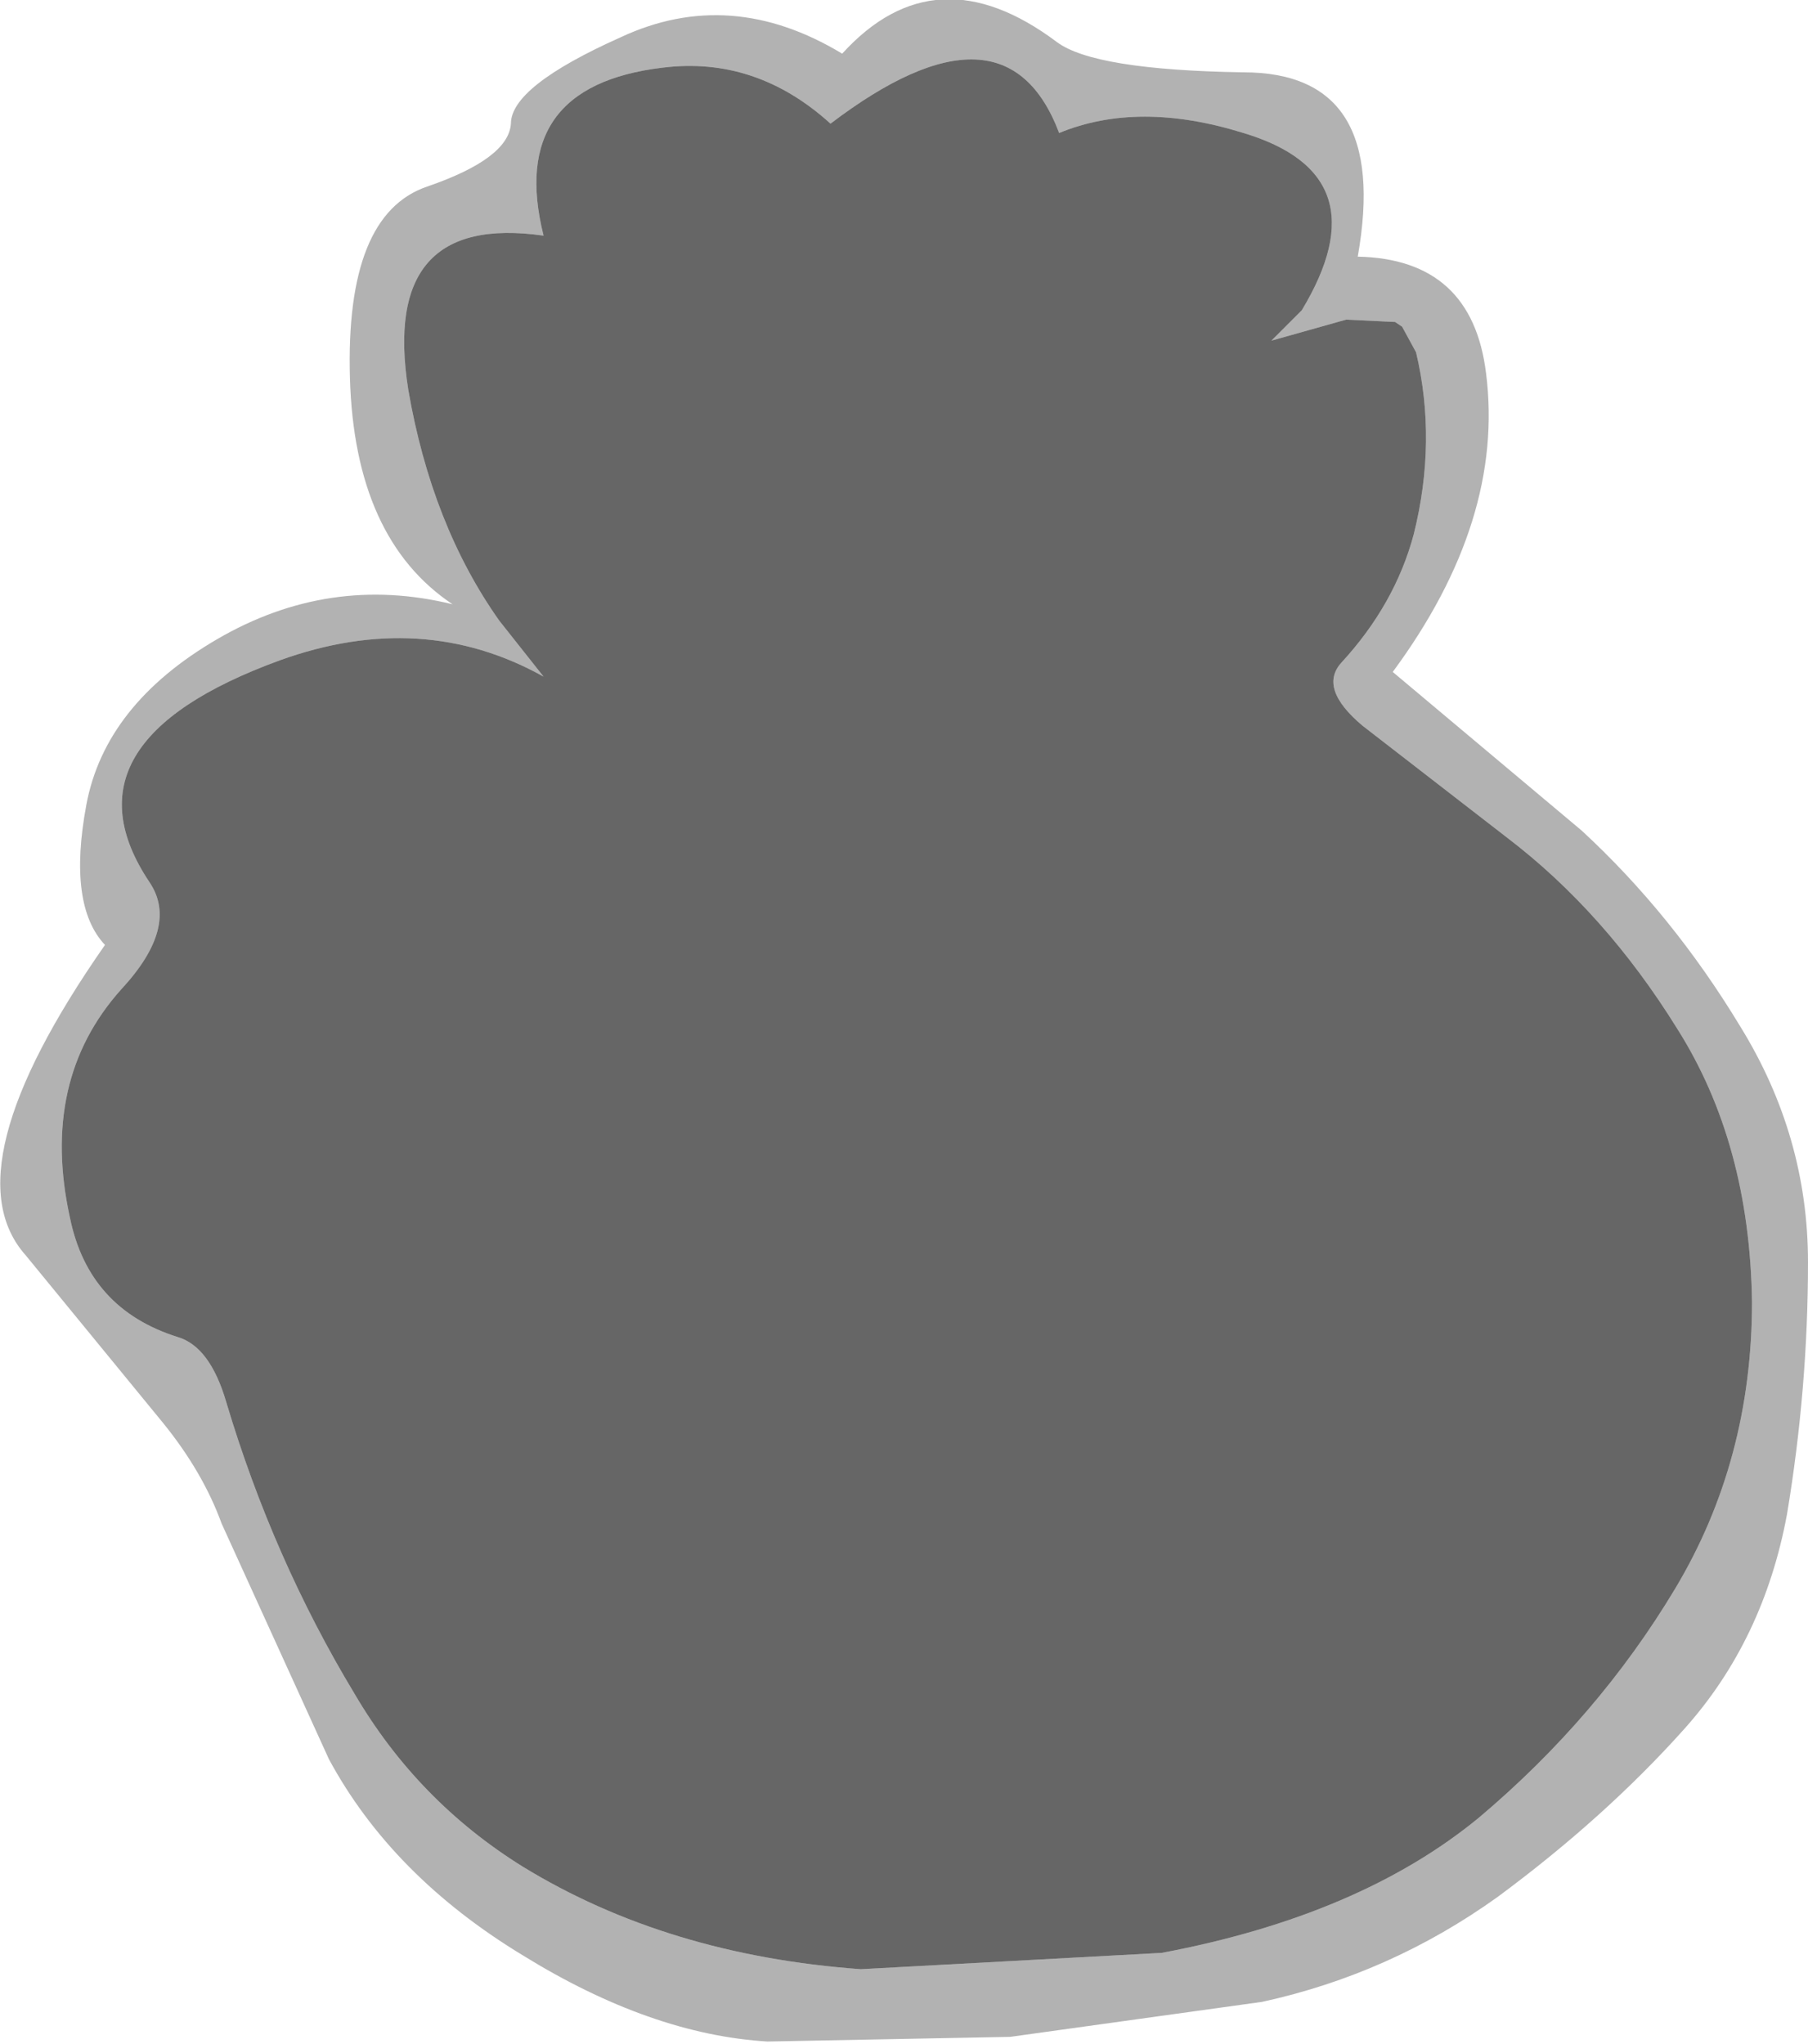
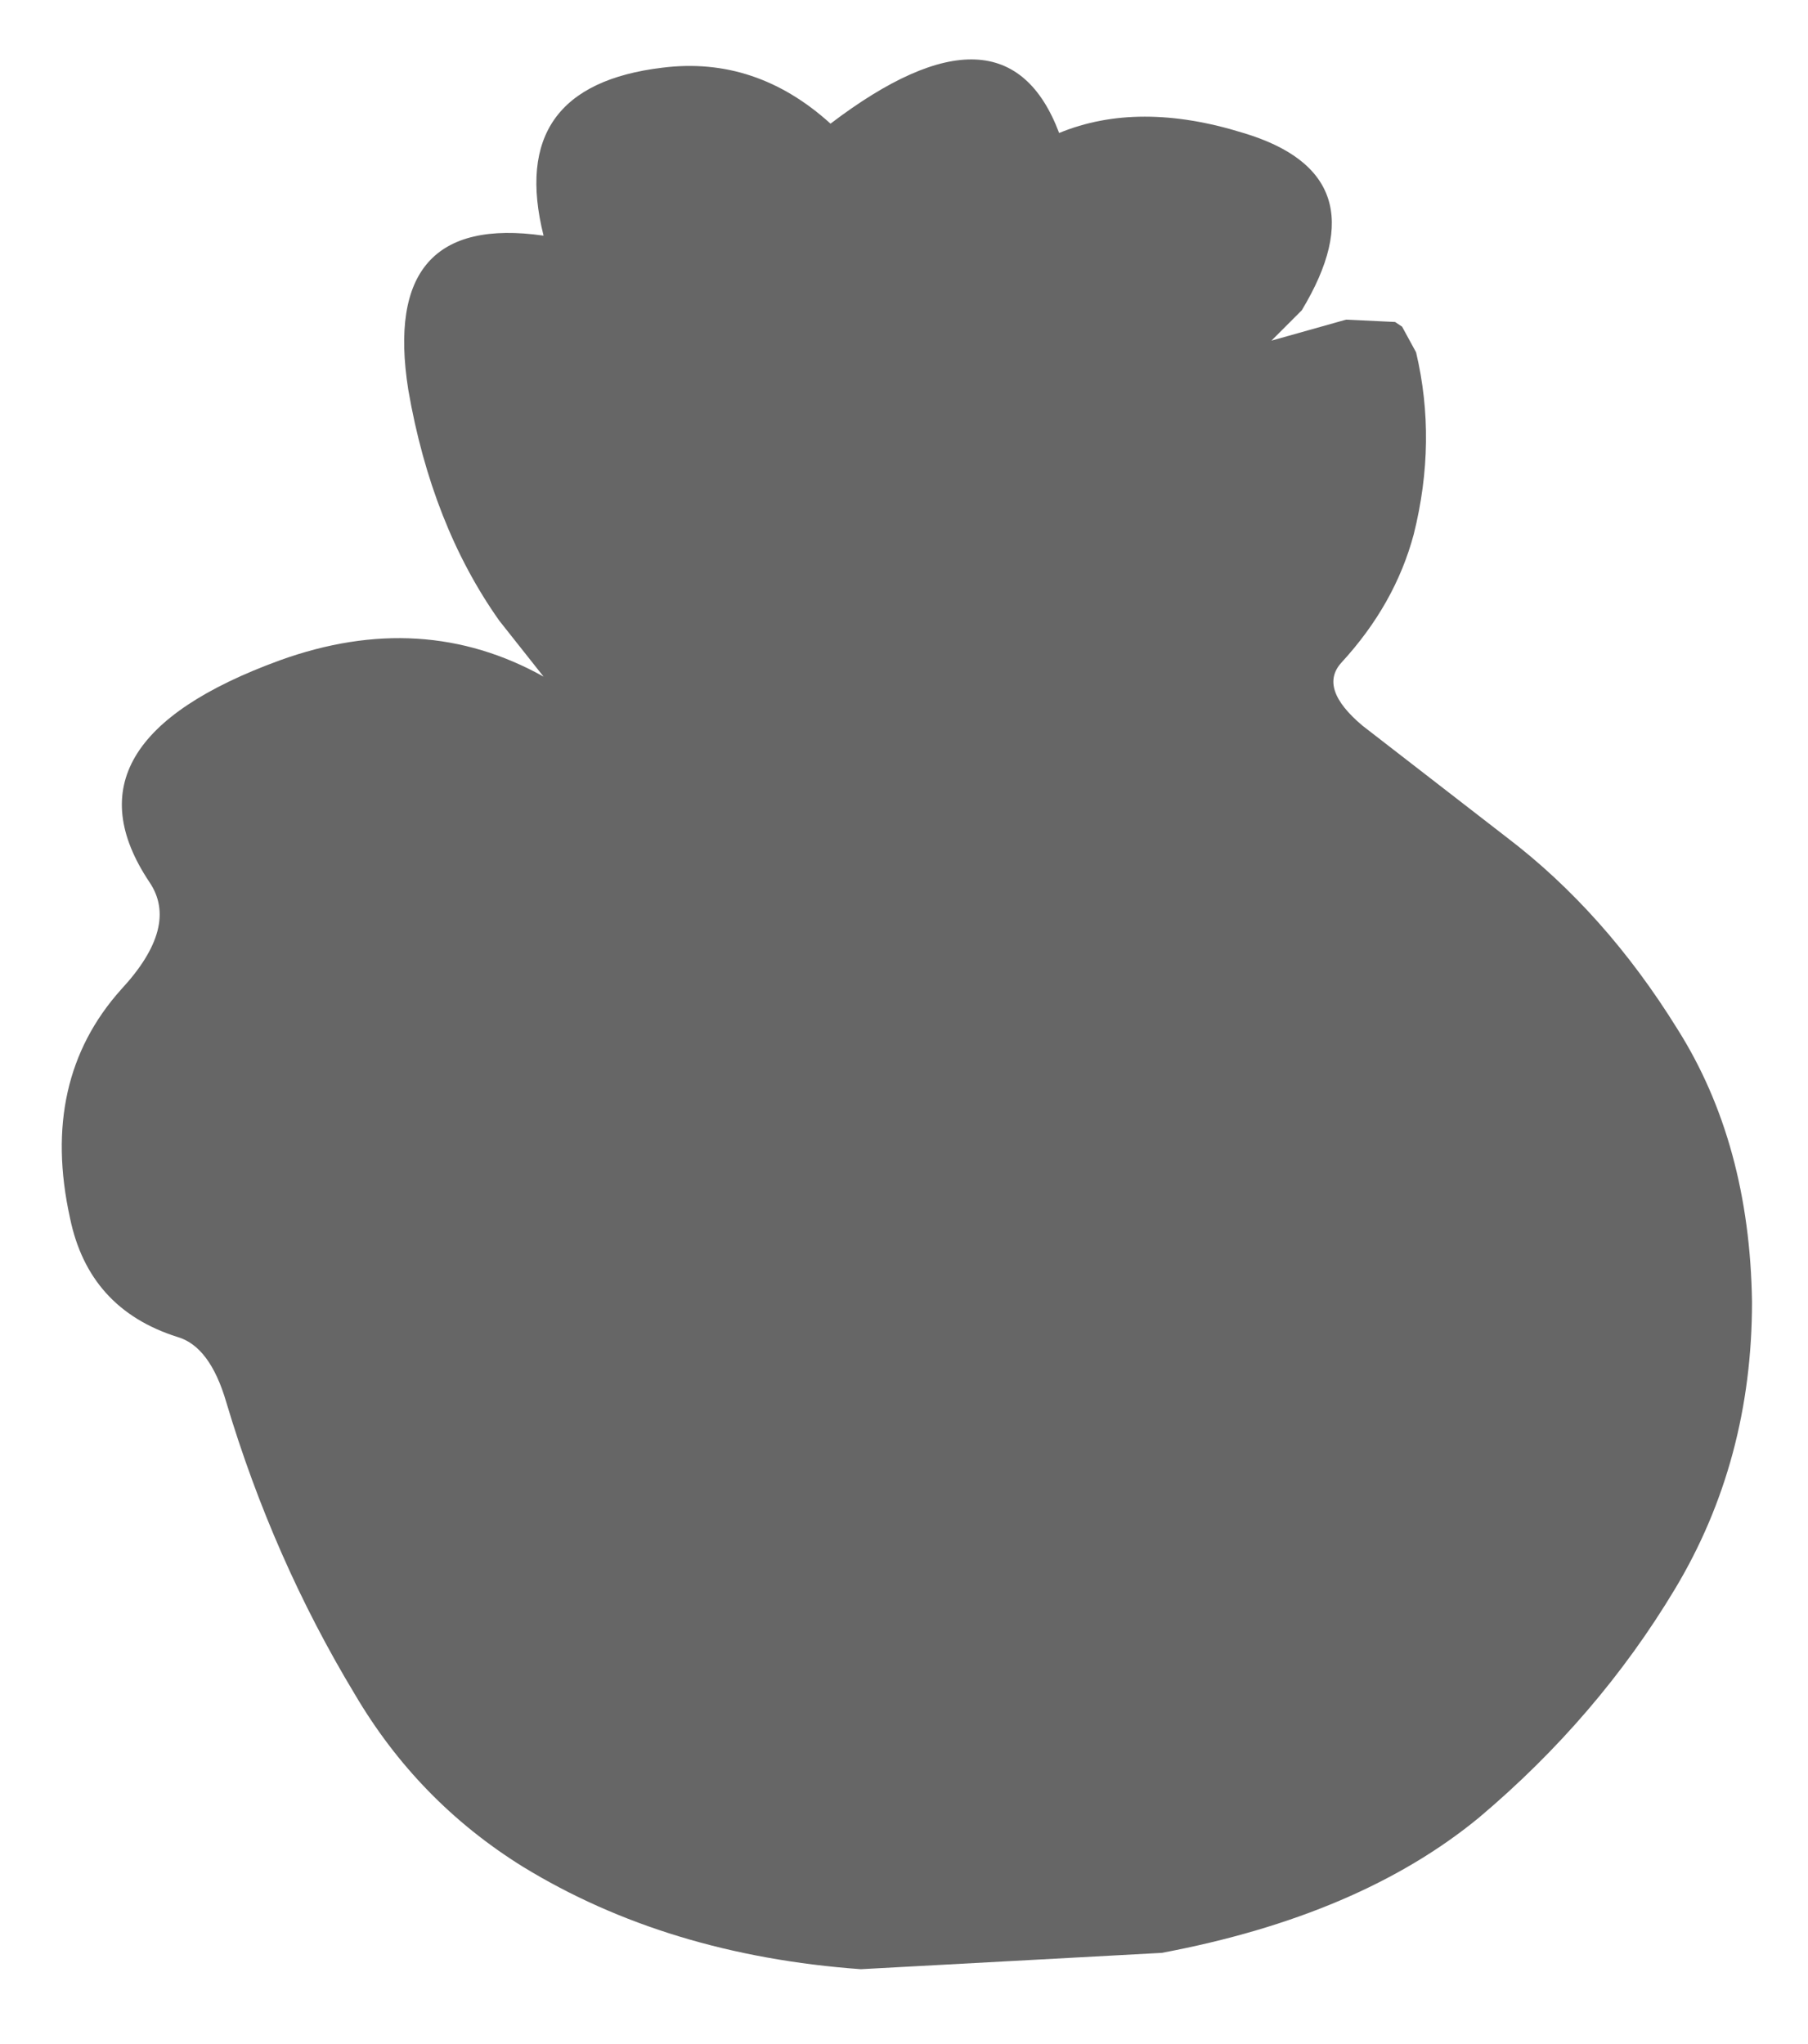
<svg xmlns="http://www.w3.org/2000/svg" height="43.8px" width="38.75px">
  <g transform="matrix(1.0, 0.0, 0.0, 1.0, 20.95, 26.2)">
-     <path d="M5.7 -23.35 Q3.45 -24.05 1.75 -23.35 0.6 -26.4 -3.15 -23.55 -4.75 -25.0 -6.75 -24.75 -10.1 -24.35 -9.3 -21.15 -12.8 -21.65 -12.2 -17.85 -11.7 -14.95 -10.25 -12.9 L-9.3 -11.7 Q-11.9 -13.15 -14.95 -12.05 -19.75 -10.3 -17.75 -7.3 -17.1 -6.35 -18.35 -5.0 -20.1 -3.05 -19.45 -0.1 -19.05 1.85 -17.15 2.45 -16.45 2.65 -16.1 3.85 -15.1 7.2 -13.35 10.1 -12.0 12.4 -9.75 13.8 -6.65 15.7 -2.5 16.0 L3.95 15.65 Q8.2 14.85 10.75 12.75 13.3 10.6 14.95 7.85 16.6 5.1 16.6 1.7 16.55 -1.7 15.0 -4.15 13.45 -6.65 11.35 -8.25 L8.25 -10.65 Q7.3 -11.45 7.8 -12.0 8.95 -13.25 9.35 -14.75 9.85 -16.75 9.4 -18.65 L9.1 -19.2 8.95 -19.3 7.9 -19.35 6.3 -18.9 6.95 -19.55 Q8.7 -22.45 5.7 -23.35 M5.7 -24.65 Q8.85 -24.65 8.15 -20.7 10.6 -20.65 10.9 -18.2 11.3 -15.05 8.9 -11.8 L12.95 -8.4 Q14.9 -6.6 16.35 -4.2 17.8 -1.85 17.8 0.85 17.8 3.55 17.35 6.25 16.85 8.95 15.15 10.85 13.45 12.75 11.15 14.45 8.85 16.1 6.1 16.7 L0.7 17.45 -4.5 17.55 Q-7.0 17.4 -9.75 15.7 -12.55 14.0 -13.9 11.5 L-16.2 6.45 Q-16.6 5.35 -17.45 4.3 L-20.4 0.7 Q-22.05 -1.15 -18.7 -5.95 -19.5 -6.8 -19.1 -8.95 -18.7 -11.1 -16.3 -12.5 -13.9 -13.9 -11.25 -13.25 -13.35 -14.65 -13.45 -18.1 -13.55 -21.6 -11.8 -22.2 -10.05 -22.8 -10.0 -23.55 -10.0 -24.35 -7.65 -25.4 -5.3 -26.5 -2.9 -25.05 -0.9 -27.25 1.7 -25.3 2.5 -24.7 5.7 -24.65" fill="#000000" fill-opacity="0.302" fill-rule="evenodd" stroke="none" />
    <path d="M5.7 -23.35 Q8.7 -22.45 6.95 -19.55 L6.3 -18.9 7.9 -19.35 8.95 -19.3 9.1 -19.2 9.4 -18.65 Q9.85 -16.75 9.35 -14.75 8.95 -13.25 7.8 -12.0 7.3 -11.45 8.25 -10.65 L11.35 -8.25 Q13.45 -6.65 15.0 -4.15 16.55 -1.7 16.6 1.7 16.6 5.1 14.95 7.85 13.3 10.6 10.75 12.75 8.2 14.85 3.95 15.65 L-2.5 16.0 Q-6.65 15.7 -9.75 13.8 -12.0 12.4 -13.35 10.1 -15.1 7.2 -16.1 3.85 -16.45 2.65 -17.15 2.45 -19.05 1.85 -19.45 -0.1 -20.1 -3.05 -18.35 -5.0 -17.1 -6.35 -17.75 -7.3 -19.75 -10.3 -14.95 -12.05 -11.9 -13.15 -9.3 -11.7 L-10.25 -12.9 Q-11.7 -14.95 -12.2 -17.85 -12.8 -21.65 -9.3 -21.15 -10.1 -24.35 -6.75 -24.75 -4.75 -25.0 -3.15 -23.55 0.6 -26.4 1.75 -23.35 3.45 -24.05 5.7 -23.35" fill="#000000" fill-opacity="0.6" fill-rule="evenodd" stroke="none" />
  </g>
</svg>